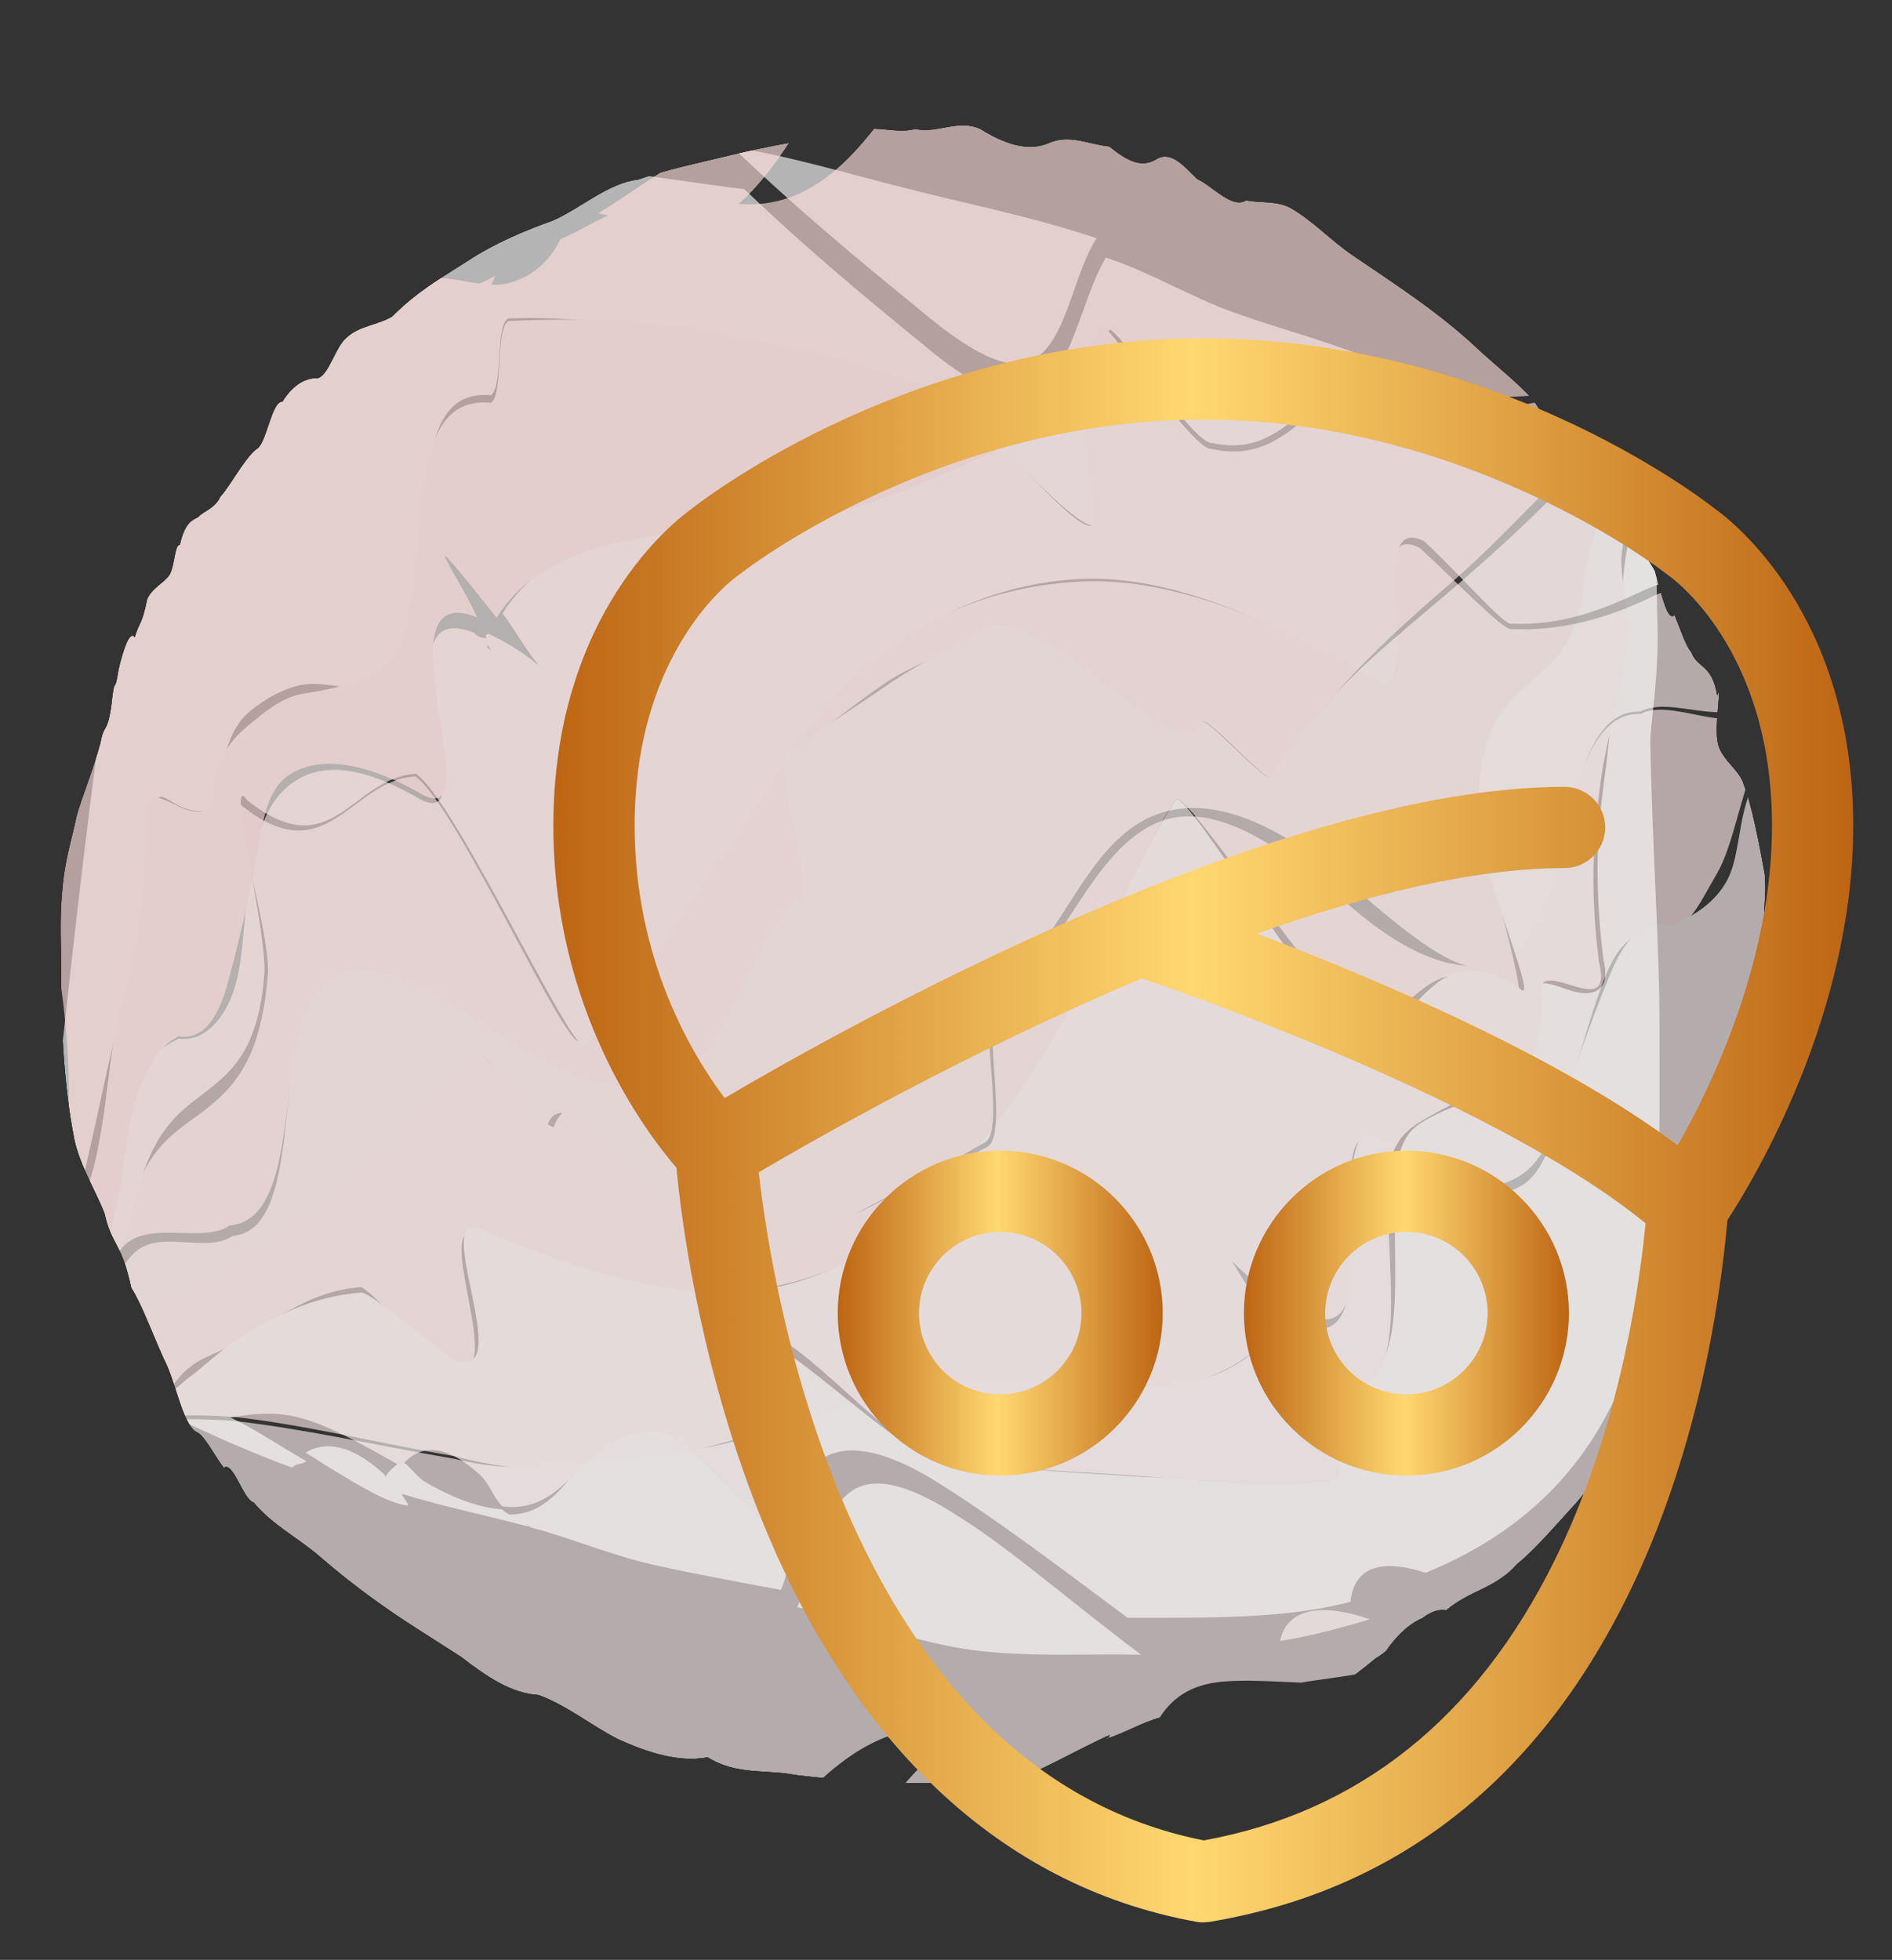
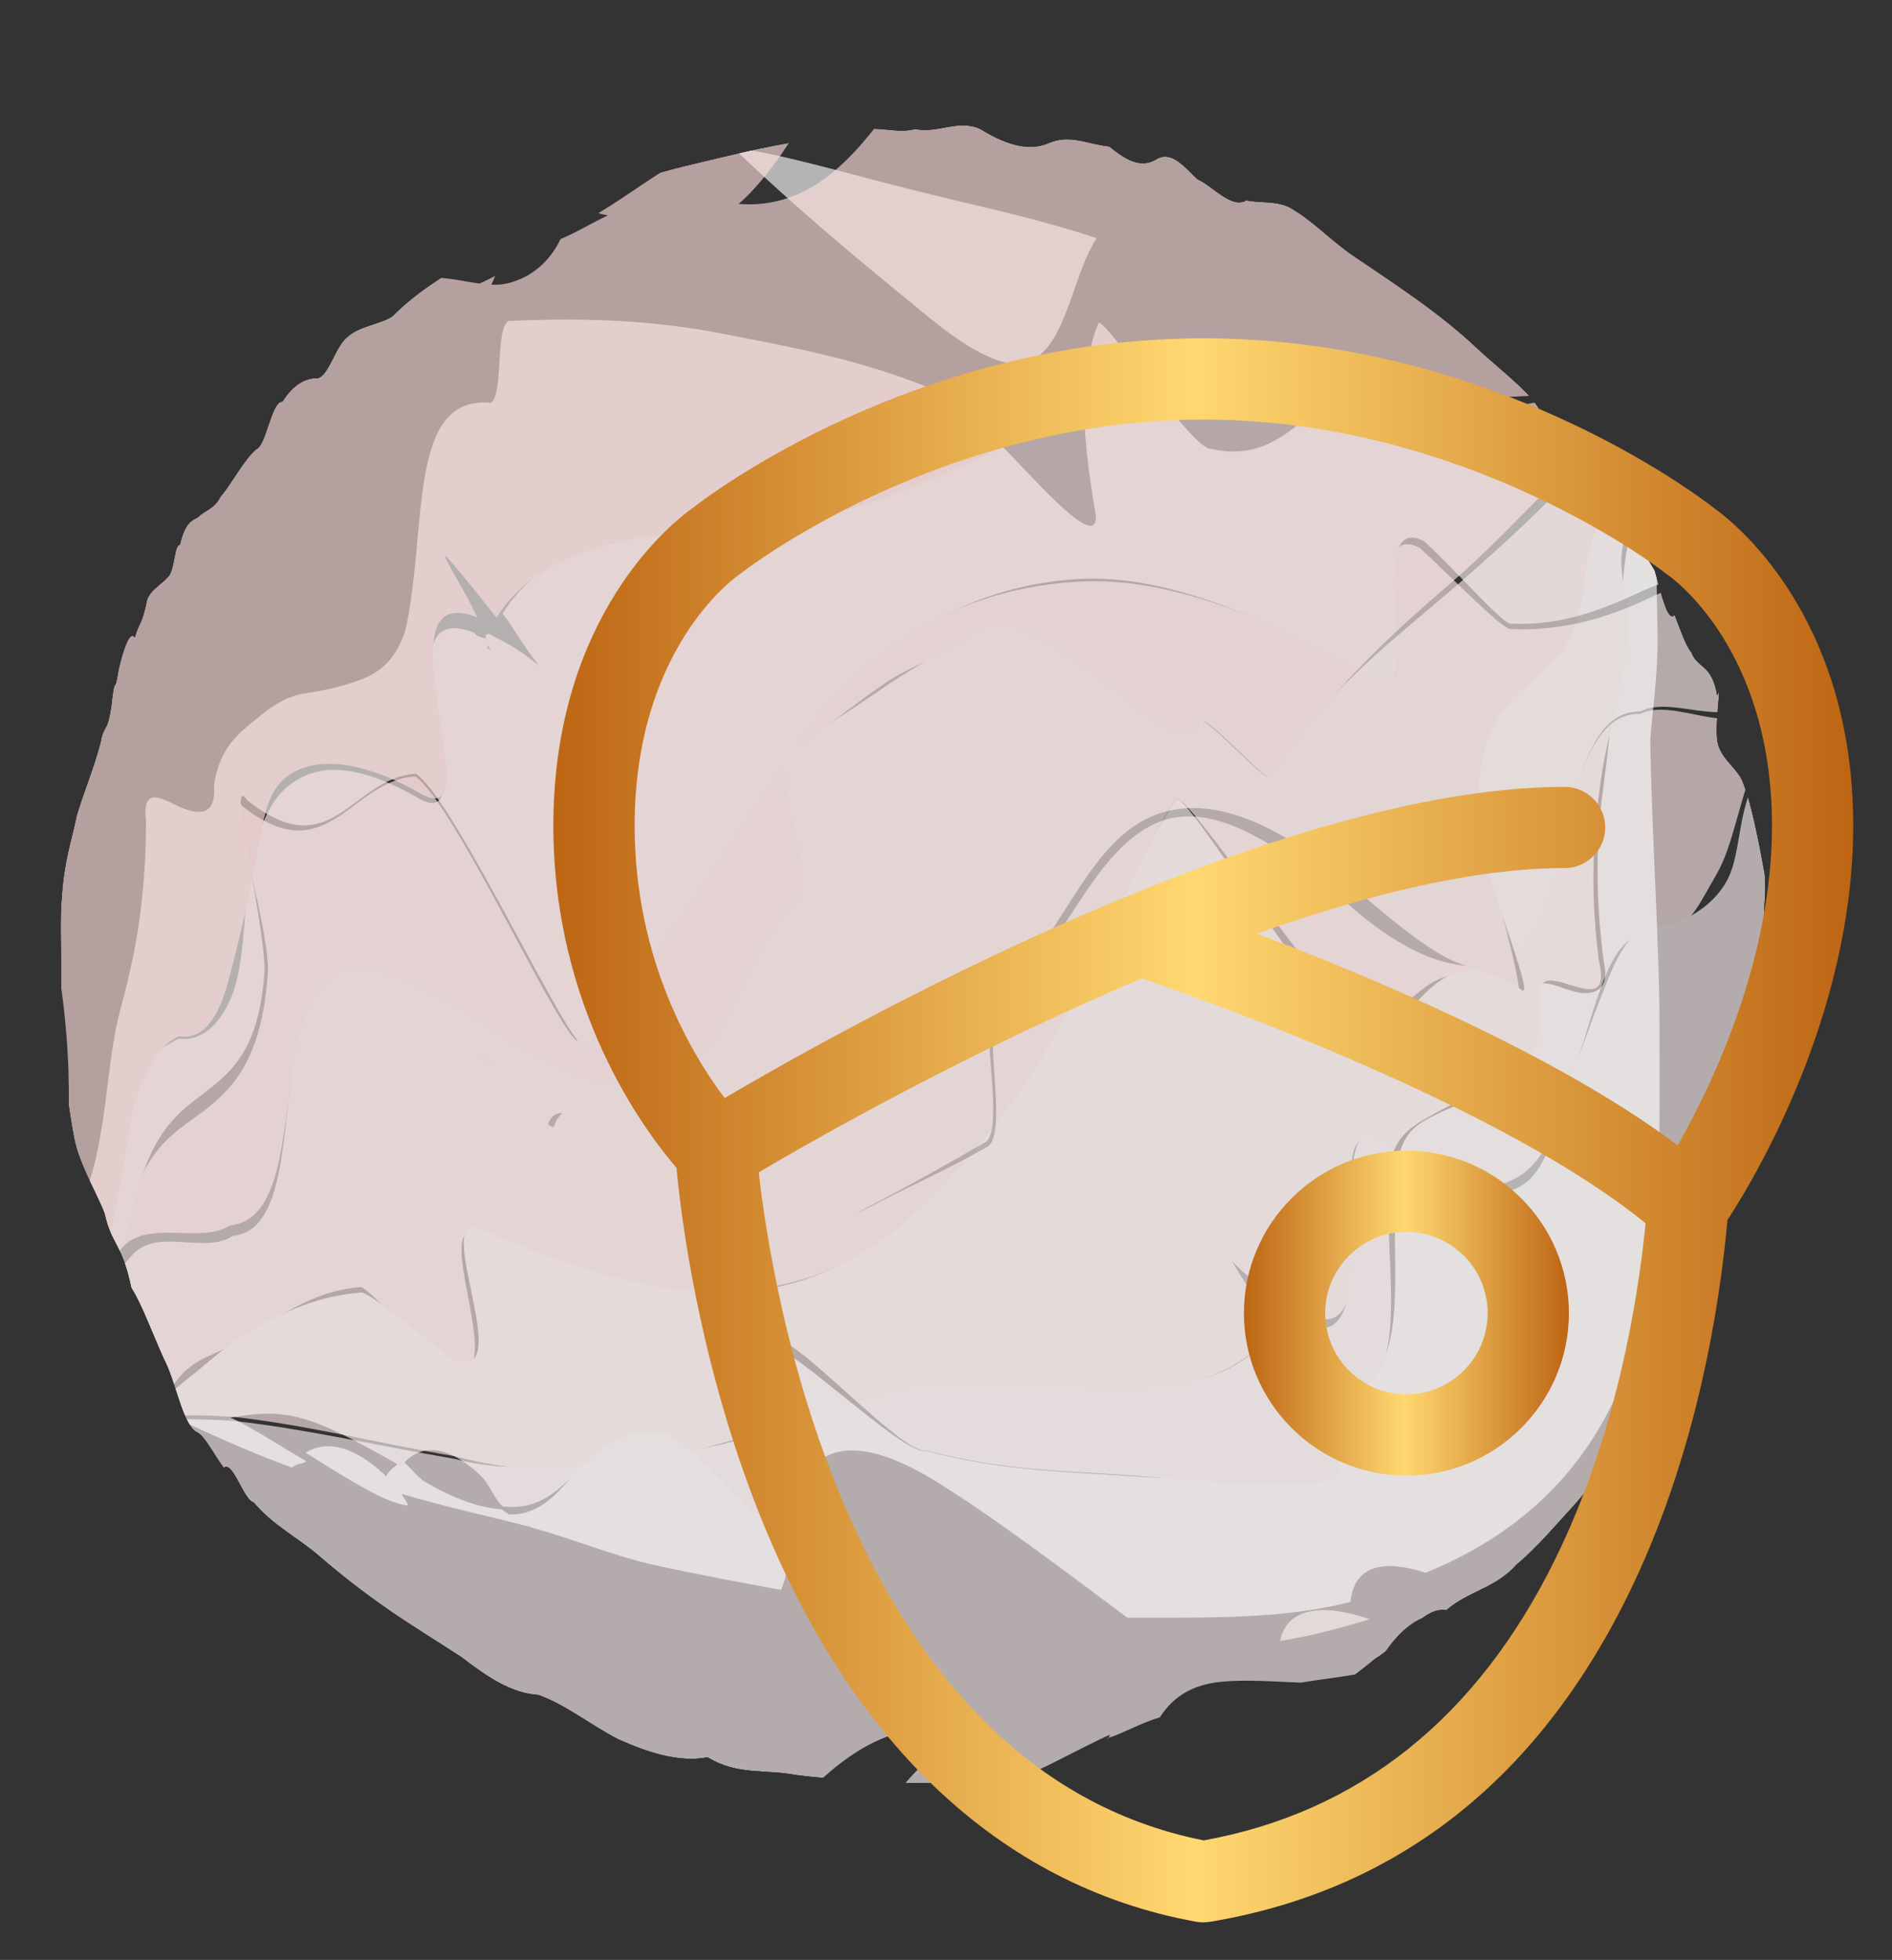
<svg xmlns="http://www.w3.org/2000/svg" xmlns:xlink="http://www.w3.org/1999/xlink" version="1.1" id="logo1" x="0px" y="0px" viewBox="0 0 641.49 664.55" style="enable-background:new 0 0 641.49 664.55;" xml:space="preserve">
  <rect x="0" y="0" width="641.49" height="664.55" fill="#333333" stroke="none" />
  <style type="text/css">
	.st0{clip-path:url(#SVGID_00000145773280811302374130000009008234656606691006_);}
	.st1{opacity:0.8;}
	.st2{fill:#FFC2C2;}
	.st3{fill:#FFFCFC;}
	.st4{fill:#FFF3F3;}
	.st5{fill:#FFDEDE;}
	.st6{fill:#FFE8E8;}
	.st7{fill:#FFEDED;}
	.st8{fill:#FFF6F6;}
	.st9{fill:#FFD8D8;}
	.st10{fill:#FCF0F0;}
	.st11{fill:url(#SVGID_00000054248914055043841570000012633333725342223777_);}
	.st12{fill:url(#SVGID_00000093891141959663054490000006821935449941622959_);}
	.st13{fill:url(#SVGID_00000146473464799214162960000005880432761484443554_);}
</style>
  <g>
    <defs>
      <path id="SVGID_1_" d="M596.46,330.17c0,27.88-3.49,54.63-10.88,80.12c-7.66,26.4-18.17,51.52-32.6,74.2    c-5.71,8.85-11.92,17.37-18.66,25.24c-6.57,7.06-12.78,14.67-20.05,20.7c-7.27,8.23-16.07,8.81-23.93,15.58    c-7.86-1.54-15.6,11.53-23.95,16.33c-8.35,6.88-15.61,12.19-24.34,15.71c-8.74,5.18-18.55,3.68-27.57,9.42    c-9.02,1.42-18.92,4.2-28.12,6.95c-9.2,2.75-18.47,4.44-27.76,6.6c-19.27,2.95-38.77,4.3-58.81,3.23    c-10.02-0.53-20.02-1.13-30.04-2.4c-10.02-1.96-19.93,0.17-29.83-5.99c-9.89,1.88-20.6-1.76-30.24-6.08    c-9.64-4.94-17.89-11.79-27.15-15.05c-9.26-0.59-17.44-6.18-26.19-12.91c-8.75-5.69-16.92-10.64-25.04-16.29    c-8.12-5.65-15.64-11.48-22.99-17.84c-7.36-6.36-15.88-10.51-22.35-18.29c-3.36-0.67-7-14.23-10.09-11.7    c-3.09-3.95-6.57-11.27-9.41-12.2c-4.73-3.11-6.92-17.32-10.96-24.84c-4.04-9.04-7.66-18.89-10.98-23.98    c-3.32-15.58-6.52-14.05-9.07-25.23c-2.55-6.76-8.57-16.55-10.31-25.5c-3.48-17.9-4.4-36.86-4.4-55.77    c0-9.08-0.54-18.26,0.28-27.13c0.82-11.47,3.33-18.36,4.94-26.3c1.61-6.06,5.75-15.89,8.11-24.92c1.18-6.52,2.27-2.98,3.63-12.19    c1.36-12.36,0.99-2.69,2.53-12.72c1.53-6.56,3.76-13.33,5.46-10.83c1.71-5.74,2.32-3.67,4.2-12.87c1.56-3.84,6.04-5.72,7.72-8.51    c1.67-3.26,1.6-9.96,3.38-10c1.78-7.82,4.34-8.29,6.23-9.42c1.89-2.06,5.53-2.73,7.52-6.88c3.99-4.62,7.69-12.22,12.08-16.06    c3.47-1.23,5.22-16.43,8.91-16.12c3.68-5.9,8.08-8.18,11.97-7.98c3.89-1.03,6.04-10.98,10.12-14.04    c4.08-3.72,10.93-4.2,15.19-6.92c8.51-8.56,16.46-12.97,25.6-18.85c9.14-5.96,19.08-10.19,28.74-13.62    c9.66-4.25,18.87-12.78,28.94-13.92c10.07-3.53,20.53-5.65,30.91-8.17c6.91-1.68,13.84-3.15,20.85-4.37    c7.01-1.22,13.97-2.72,21.04-3.48c7.07-3.07,14.16,0.72,21.26-1.14c7.46,1.61,14.78-3.51,22.14,0.04    c7.36,4.6,15.86,7.93,23.09,4.71c7.23-3.13,13.44,0.49,20.5,1.14c5.3,4.28,10.36,7.5,15.54,4.61c5.18-3.41,9.26,1.51,14.31,6.48    c5.05,2.16,11.67,10.25,16.59,7.22c4.91,0.95,9.98,0.08,14.74,2.39c7.84,4.43,14.13,11.35,21.46,16.31    c14.65,9.91,29.35,19.47,41.87,31.23c6.26,5.88,13.35,11.26,19.06,17.55c5.71,7.91,7.82,14.9,12.97,22.96    c3.22-1.79,5.8,5.58,8.8,12.42c2.99,7.42,7.72,9.02,10.49,11.87c2.76-0.69,6.6,6.73,9.13,10.77c2.53,9.04,4.44,17.51,6.74,15.1    c2.3,5.66,3.66,10.21,5.72,12.7c2.06,5.51,6.91,3.78,8.73,14.55c1.82-5.24-1.26,10.74,0.32,16.71c1.58,5.52,7.33,8.63,8.66,13.49    c2.67,6.55,5.46,21.1,7.12,30.31c0.64,7.75-0.46,10.28-0.14,16.93C598.49,318.8,596.46,324.49,596.46,330.17z" />
    </defs>
    <clipPath id="SVGID_00000150067189304628073290000006267990065790112183_">
      <use xlink:href="#SVGID_1_" style="overflow:visible;" />
    </clipPath>
    <g style="clip-path:url(#SVGID_00000150067189304628073290000006267990065790112183_);">
      <g class="st1">
        <g class="st1">
          <g>
            <path class="st2" d="M454.18,433.77c25.92,42.56,14.45,12.79,8.82-4.79c-1.1-0.61-5.52-2.58-6.76-3.43       C455,427.88,455.66,431.76,454.18,433.77z" />
          </g>
          <g>
            <path class="st2" d="M454.8,427.13c1.24,0.85,4.39,1.85,5.48,2.46c-0.71-2.22-0.6-4.29-0.98-5.91       C456.44,423.41,455.08,425.15,454.8,427.13z" />
          </g>
          <g>
            <path class="st2" d="M438.34,410.17c5.23,8.79,10.59,19.33,14.12,25.26c1.47-2.01,5.76-6.85,7.01-9.18       C454.88,423.09,445.21,417.38,438.34,410.17z" />
          </g>
          <g>
            <path class="st2" d="M457.75,424.81c0.61-1.32,4.53-4.21,5.06-5.64C460.02,416.61,456.7,420.54,457.75,424.81z" />
          </g>
          <g>
            <path class="st3" d="M371.8,80.77c-21.68-7.25-43.73-11.58-64.07-16.79c-20.63-5.16-40.77-11.28-59.35-14.09       c22.05,21.27,45.45,40.45,61.82,53.8c25.04,21.27,36.66,23.6,44.41,14.7C362.4,109.5,364.72,91.83,371.8,80.77z" />
          </g>
          <g>
            <path class="st4" d="M196.98,49.69c-10.96,0.26-20.22,0.51-30.23,2.16C181.76,59.28,192.8,61.91,196.98,49.69z" />
          </g>
          <g>
-             <path class="st3" d="M374.91,87.35c-6.77,11.5-10.46,30.7-17.91,39.92c-7.53,9.24-18.86,10.81-43.77-10.27       c-16.24-13.22-38.83-31.68-60.83-52.84c-30.13-3.71-56.72-9.47-81.25-6.21c-3.16,13.26-13.74,11.14-27.78,4.65       C101,74,70.34,104.5,53.59,150.54c-10.01,26.56-15.04,60.4-20.32,100.88c-3.91,29.96-7.93,63.88-12.03,102.11       c-0.49,5.6,2.49,24.65,0.85,43.51c-2.17,19.64-9.73,38.9-10.49,45.81c-1.08,7.25-2.71,14.04-4.16,20.46       c-0.11,0.79,1.76,2.24,2.05,1.5c4.53-14,11.09-24.68,14.89-40.88c2.69-8.11,3.04-21.73,5.16-30.32       c4.69-20.29,7.48-35.43,11.95-51.85c4.34-16.09,12.13-35.43,12.11-63.89c-1.38-11.94,1.78-7.05,7.87-4.3       c6.13,2.54,13.52,3.16,12.73-7.16c1.78-13.09,5.28-20.93,10.44-25.16c5.16-4.23,11.9-8.24,18.71-9.17       c6.84-1.01,14.82,2.43,20.97-0.09c6.18-2.6,12.32-8.44,15.36-17.66c7.65-34.36-1.84-83.08,26.77-80.3       c4.36-3.34,1.25-23.1,5.82-26.03c21.87-0.9,45.6,2.17,72.88,7.54c21.73,4.28,46.01,7.49,71.43,18.01       c9.42-1.61,56.6,59.43,56.15,41.28c-5.9-33.65-2.43-48.55,3.4-63.08c3.51,0.09,28.76,39.3,34.87,38.43       c28.73,6.64,34.8-28.75,60.68-22.52c-2.97-3.31-6.19-3.62-8.98-6.73c-14.43-5.8-29.35-9.59-44.06-14.86       C403.81,100.8,389.14,91.85,374.91,87.35z" />
-           </g>
+             </g>
          <g>
            <g>
              <path class="st3" d="M546.18,150.31c-2.59,1.66-7.25,6.95-9.82,8.15c14.16,10.64,27.17,14.84,38.58,18.92        c11.39,4.13,22.91,4.86,32.94,8.84C589.76,175.57,568.32,161.48,546.18,150.31z" />
            </g>
            <g>
              <path class="st3" d="M505.1,138.5c-1.1-0.05,3.43-1.32,2.39-1.7c-14.14-6.26-30.35-7.38-45.36-13.4        c2.79,3.11,6.09,4.07,9.06,7.38c7.5,1.41,16.63,4.94,26.71,12.74c2.72,2.18,5.26,1.96,7.88,3.88        c1.66-1.65,2.27-2.75,3.81-5.01c0.91,1.07,2.1,3.87,3.03,4.97c11.01,12.98,19.97,14.17,26.46,11.06        c-2.4-1.78-7.14-3.78-9.65-5.8C520.06,145.32,512.34,140.43,505.1,138.5z" />
            </g>
          </g>
          <g>
            <path class="st5" d="M611.22,385.74c-8.4-1.08-6.92,15.98-4.49,33.28c2.03,17.75,5.22,38.28-2.01,40.62       c-10.71,2.38-14.99,17.95-15.85,40.05c5.28-4.02,8.59-9.32,12.67-15.32c4.06-5.98,6.87-11.99,9.43-19.94       c2.44-7.81,5.16-16.78,6.34-27.05c0.87-9.91,3.84-21.59,3.77-34.5C618.94,399.06,614.1,393.63,611.22,385.74z" />
          </g>
          <g>
            <path class="st6" d="M605.18,214.05c-2.37,7.67-1.39,20.47-7.67,25.82c-10.32,10.42-30.28-3.49-41.31,2.2       c-19.52-0.56-23.03,32.97-30.96,58.91c-4.03,12.74-10.44,22.71-20,25.56c-9.53,2.76-25.2-0.27-46.58-18.57       c-41.3-36.79-60.69-36.36-76.43-22.45c-15.82,13.84-25.24,40.54-42.92,53.07c-7.43,4.31,3.12,45.88-4.49,50.22       c-12.56,7.24-25.43,12.91-37.48,19.19c-11.98,6.31-24.69,10.32-36.75,15.92c-19.22,8.07-62.42-69.9-72.86-41.83       c-2.5,1.33-24.82-27.61-26.87-25.76c-21.39,27.27-46.66,46.11-72.74,63.45c-13.02,8.79-26.83,15.75-39.34,25.67       c-12.72,9.2-23.61,20.6-35.49,33.8c0.32,3.85,0.15,6.78,1.4,9.64c18.92-8.01,41.17-10.13,64.71-8.45       c24.04,2.66,49.14,8.96,74.91,13.36c17.99,4.75,34.47,5.52,50.48,3.86c15.88-1.77,30.6-5.59,45.54-9.89       c29.37-8.89,57.87-18.81,94.04-15.71c33.91,2.86,69.46,1.85,87.92-21.03c-3.62-6.07-9.36-14.6-14.71-23.59       c7.1,7.47,13.6,11.31,18.41,14.67c2.01-0.03,4.67,1.01,4.93-0.99c-1.04-4.31-3.95-6.69-1.03-4c-0.59,1.41,1.49,2.59,0.82,3.89       c0.37,1.65-0.53,1.44,0.19,3.69c35.74,19.74,1.97-76.26,28.05-55.38c20.52,15.13,34.62,15.36,44.36,10.48       c9.65-4.77,13.79-15.96,18.35-29.72c4.6-13.9,8.28-28.6,13.07-40.11c4.75-11.49,12.1-16.35,21.44-13.81       c7.17-2.66,11-11.5,15.38-18.92c4.22-7.03,6.15-15.59,9-25.31c5.71-19.81,14.5-39.52,20.92-56.06       C610.61,215.93,606.04,214.38,605.18,214.05z" />
          </g>
          <g>
            <path class="st7" d="M598.43,189.89c-1.68-2.09-4.66-2.25-5.95-3.86c-4.96,2.51-9.6,4.99-15.4,8.17       c-5.69,3.6-12.62,5.99-19.17,9.21c-13.21,6.09-28.01,10.6-45.4,9.91c-2.5,0.86-19.48-16.83-31.12-27.53       c-21.44-10.99,2.35,52.82-14.02,44.94c-39.77-23.18-72.88-34.98-101.1-33.52c-28.29,1.37-53.06,11.85-72.42,27.98       c-19.72,16.37-34.3,40.37-50.04,63.15c-15.33,22.18-30.69,44.68-47.38,64.6c-4.45,3.33-41.67-79.79-55.59-89.67       c-21.92,1.19-29.86,32.99-58.74,10.03c-7.33-10.5,8.41,35.98,8.79,55.72c-1.96,29.29-11,39.22-21.58,47.53       c-10.74,7.99-21.59,13.19-26.99,40.45c-7.14,25.52-20.53,36.03-30.7,57.39c0.09,1.48,0.09,2.51,0.17,3.73       c11.87-13.2,26.29-20.76,39.01-29.96c12.5-9.91,25.68-17.46,38.71-26.25c26.07-17.34,50.98-37.44,72.37-64.71       c2.06-1.85,21.36,25.37,23.86,24.04c8.09-21.7,51.87,55.56,75.94,45.22c12.28-5.71,23.63-12.46,35.51-18.72       c11.95-6.22,24.01-13.05,36.76-20.39c7.61-4.34-3.48-46.51,3.95-50.82c17.68-12.53,26.6-39.3,42.42-53.14       c15.74-13.91,40.71-16.38,82.01,20.41c21.38,18.31,33.65,26.49,43.18,23.73c9.56-2.85,16.16-13.64,20.19-26.38       c7.93-25.95,10.83-60.42,30.35-59.86c11.04-5.69,28.37,6.13,38.7-4.29c6.28-5.36,7.37-13.72,9.74-21.39       c-5.89-2.35-9.17-15.95-13.25-28.14C592.82,187.81,596.1,189.34,598.43,189.89z" />
          </g>
          <g>
            <path class="st8" d="M611.28,205.34c-9.53-11.14-27.59-32.85-11.32-11.66c-2.24-0.42-0.03-2.88-1.54-3.17       c3.37,10.44,5.69,18.81,10.98,19.35C610.52,206.45,610.26,207.76,611.28,205.34z" />
          </g>
          <g>
            <path class="st8" d="M587.21,181.77c-3.64-1.91-5.15-8.31-8.83-10.24c-10.14-1-21.33,3.65-33.15,0.55       c-11.81-3.03-24.7-10.15-39.84-21.26c-5.6,5.55-11.83,5.02-24.65-10.04c-3.14-3.7-7.39-4.1-10.34-7.57       c-25.88-6.23-30.99,25.61-59.73,18.97c-6.11,0.87-34.66-42.7-38.17-42.79c-5.84,14.53-6.82,31.93-0.93,65.58       c0.45,18.15-45.24-44.34-54.66-42.73c-25.42-10.52-49.59-14.69-71.32-18.97c-27.28-5.37-51.34-5.34-73.21-4.44       c-4.57,2.92-1.54,24.43-5.9,27.77c-28.61-2.78-21.39,42.83-29.04,77.18c-3.04,9.22-7.78,13.6-13.96,16.21       c-6.15,2.52-12.88,4.05-19.71,5.06c-6.81,0.93-11.83,4.59-16.99,8.82c-5.16,4.23-12.44,9.39-14.23,22.48       c0.79,10.32-5.05,9.99-11.18,7.45c-6.09-2.74-13.24-7.71-11.86,4.22c0.02,28.46-4.18,47.52-8.52,63.61       c-4.47,16.42-4.14,32.31-8.83,52.61c-2.11,8.58-7,21.08-9.7,29.19c-3.79,16.2-4.42,28.3-8.95,42.3       c-0.47,2.9-3.18,2.57-2.62,5.45c0.03,1.29-0.04,1.68-0.01,2.79c10.17-21.35,25.39-31.2,32.54-56.73       c5.39-27.26,12.28-36.49,23.02-44.48c10.58-8.31,21.32-14.5,23.28-43.79c-0.38-19.74-13.18-68.09-5.84-57.59       c28.88,22.96,35.26-7.82,57.19-9.01c13.92,9.88,52.98,95.76,57.43,92.42c16.68-19.92,31.7-43.11,47.03-65.28       c15.74-22.77,29.02-47.47,48.74-63.84c19.36-16.13,43.68-27.98,71.97-29.35c28.22-1.45,61.16,11.63,100.92,34.82       c16.37,7.88-5.71-58.61,15.73-47.61c11.63,10.7,27.12,28.82,29.61,27.95c17.39,0.7,30.85-4.85,44.06-10.94       c6.54-3.21,13.88-4.35,19.56-7.95c5.8-3.18,12.76-5.54,17.72-8.05C591.89,182.1,589.31,183.27,587.21,181.77z" />
          </g>
          <g>
            <path class="st5" d="M421.81,569.3c12.55-4.77,24.14-7.84,38.45-11.39c0.77-0.49,2.65,0.3,5.45-0.5       C448.36,558.02,430.01,552.99,421.81,569.3z" />
          </g>
          <g>
            <path class="st5" d="M487.38,546.52c14.6-4.43,31.62-9.16,38.7-13.42c-22.2-19.81-43.51-30.75-52.66-23.28       C476.04,529.34,489.05,543.51,487.38,546.52z" />
          </g>
          <g>
            <g>
              <path class="st9" d="M617.15,364.71c-1.06-19.05-3.84-40.59-4.24-62.71c-0.66-21.72,0.45-43.23,2.42-64.21        c-3.17,17.06-2.48,34-2.51,54.48C612.59,313.12,612.25,336.72,617.15,364.71z" />
            </g>
            <g>
              <path class="st10" d="M611.38,216.1c-6.42,16.54-13.64,36.45-19.35,56.27c-2.85,9.72-2.72,19.97-6.94,27        c-4.38,7.42-11.78,11.82-18.96,14.48c-9.34-2.55-15.51,5.13-20.25,16.62c-4.79,11.51-9.9,25.65-14.5,39.54        c-4.56,13.76-7.01,27.91-16.67,32.68c-9.74,4.87-24.19,0.37-44.71-14.75c-26.08-20.88,5.38,79.69-30.36,59.94        c5.69,17.84,17.82,48.18-8.75,4.58c-18.46,22.88-52.36,19.51-86.27,16.65c-36.17-3.1-64.78,10.23-94.15,19.12        c-14.94,4.29-30.03,5.44-45.91,7.21c-16.01,1.66-32.43,3.97-50.42-0.78c-25.77-4.4-50.81-10.2-74.86-12.86        c-23.54-1.68-44.21,0.02-63.13,8.04c3.34,6.75,11.21,20.8,29.9,33.77c22.05,17.32,44.44,33.13,66.78,45.98        c25.04,14.41,50.87,23.8,74.54,31.47c28.76,9.31,56.64,15.56,80.39,12.96c15.46-16.5,33.01-32.25,58.55-27.02        c-8.62,5.77-18.49,15.57-25.72,25.66c6.76-1.13,15.04-0.66,21.62-2.37c6.39-1.72,12.76-3.45,18.96-5.6        c12.22-4.29,24.04-11.61,35.91-16.83c-1.15-0.53-0.73,2.12-1.86,1.64c6-1.91,11.69-5.4,18-7.16        c4.86-7.55,11.58-11.09,20.46-12.05c8.67-0.91,18.29-0.07,27.52,0.25c5.69-1.07,14.9-1.93,24.34-3.93        c2.14-2.54,15.62-32.98,39.05-12.07c2.73-1.26,4.13-4.17,4.77-4.78c11.98-4.56,24.95-5.86,36.71-9.4        c11.74-3.52,24.21-5.86,33.88-10.89c2.4-21.79,4.12-38.88,17.96-38.96c10.53,1.36,13.03-10.63,15.08-23.19        c2.03-12.54,1.44-25.4,2.85-22.9c0.37-11.01,0.09-22.1-0.44-35.26c-11.44-59.35-8.32-97.74-2.69-128.39        c-0.12-11.23-2.41-22.64-1.54-33.16c1.55-19.3,2.91-28.82,2.14-34.22C612.08,214.44,612.64,216.01,611.38,216.1z" />
            </g>
          </g>
        </g>
      </g>
    </g>
    <g style="clip-path:url(#SVGID_00000150067189304628073290000006267990065790112183_);">
      <g class="st1">
        <g class="st1">
          <g>
            <path class="st2" d="M149.27,226.49c-29.26-36.76-14.8-10.54-7.43,5.22c1.1,0.44,4.19-0.89,5.45-0.24       C148.17,229.15,148.14,228.54,149.27,226.49z" />
          </g>
          <g>
            <path class="st2" d="M150.13,232.17c-1.26-0.65-7.63-1.58-8.73-2.02c0.93,1.99,4.6,5.65,5.16,7.12       C149.19,237.18,150.11,234.05,150.13,232.17z" />
          </g>
          <g>
            <path class="st2" d="M164.95,243.97c-5.93-7.61-11.43-11.41-15.43-16.54c-1.13,2.05-1.09,2.61-1.97,4.93       C152.21,234.77,157.69,238.02,164.95,243.97z" />
          </g>
          <g>
            <path class="st2" d="M147.85,234.68c-0.41,1.31-3.93,4.61-4.25,6C146.5,242.76,149.33,238.55,147.85,234.68z" />
          </g>
          <g>
-             <path class="st3" d="M270.28,544.96c21.09,4.27,40.37,12.08,59.95,14.61c19.86,2.44,39.05,1.04,56.7,1.53       c-23.1-17.33-44.32-35.86-61.18-46.44c-25.89-16.98-35.98-12.85-42.15-3.64C277.42,520.21,275.57,533.8,270.28,544.96z" />
-           </g>
+             </g>
          <g>
            <path class="st4" d="M434.04,556.38c10.18-1.5,21.24-4.61,30.38-7.32C449.54,543.85,436.47,544.49,434.04,556.38z" />
          </g>
          <g>
            <path class="st3" d="M264.8,539.1c4.95-11.53,3.85-30.42,9.68-39.88c5.92-9.49,20.07-11.86,45.82,4.96       c16.73,10.48,38.91,27.11,61.95,44.34c28.54-0.01,53.19,0.47,75.63-5.38c1.35-12.75,11.64-14.32,25.49-9.86       c38.05-15.49,64.07-43.65,73.96-88.41c6.04-25.87,5.32-58.1,5.33-96.47c0.01-28.35-2.45-60.34-3.1-96.43       c-0.19-5.26,3.04-22.92,2.39-40.75c-0.47-18.09-0.22-36.97-0.45-43.9c0.21-6.9-2.58-13.47-1.93-19.63       c0.01-0.75,1.46-1.85,1.27-1.13c-2.69,13.6-7.52,24.33-9.23,39.89c-1.6,7.87-1.81,20.49-2.79,28.72       c-2.04,19.52-2.74,33.88-4.95,49.69c-2.12,15.53-3.59,34.26-0.17,60.81c2.7,11-4.53,12.22-10.51,10.39       c-5.98-1.71-14.37-6.37-12.4,3.17c-0.08,12.4-0.99,18.33-5.26,22.84c-4.28,4.57-8.86,9.06-15.07,10.7       c-6.22,1.7-11.81,4.03-17.22,7.07c-5.44,3.16-8.02,6.57-9.73,15.53c-2.96,32.9,7.19,74.74-19.74,75.36       c-3.67,3.64,1.68,22.92-2.23,26.18c-20.26,3.33-42.59,5.46-68.68,3.57c-20.74-1.5-43.83-1.66-68.75-8.56       c-8.59,2.59-59.67-50.42-57.08-33.52c9.52,30.75,11.38,46.67,7.66,60.93c-3.29,0.32-34.64-39.36-40.23-37.85       c-27.55-2.9-29.26,34.74-54.12,31.89c3.16,2.76,6.66,1.94,9.63,4.53c14.13,3.76,27.46,9.52,41.82,12.74       C236.26,533.84,250.98,536.53,264.8,539.1z" />
          </g>
          <g>
            <g>
              <path class="st3" d="M99.03,497.63c2.23-1.85,2.61-0.74,4.87-2.15c-14.44-8.36-24.17-15.62-35.27-18.17        c-11.09-2.62-20.25-3.52-30.01-6.17C56.65,479.17,77.09,489.68,99.03,497.63z" />
            </g>
            <g>
              <path class="st3" d="M138.12,510.48c1.03-0.08-2.66-4.11-1.65-3.88c13.92,4.25,28.46,7.24,43.2,11.15        c-2.97-2.59-6.34-3.22-9.5-5.98c-7.17-0.46-16-3.35-26.33-9.49c-2.8-1.73-5.21-5.62-7.87-7.1c-1.35,1.73-3.99,3.14-5.16,5.43        c-0.97-0.9,0.3,0.09-0.69-0.82c-11.78-10.89-20.8-10.84-26.51-7.21c2.47,1.46,6.64,4.21,9.2,5.73        C122.39,504.08,131.13,509.5,138.12,510.48z" />
            </g>
          </g>
          <g>
            <path class="st5" d="M9.45,289.26c7.89,0.09,4.33-16.31-0.02-32.2c-4.03-16.33-7.3-31.46-0.9-34.43       c9.61-3.37,11.75-22.85,9.85-43.54c-4.41,4.34-8.22,10.33-11.27,16.38c-3.06,6.06-4.5,11.94-5.91,19.63       c-1.3,7.55-1.63,16.05-1.49,25.78c0.43,9.31,0.73,19.71,2.37,31.73C4.52,275.96,5.83,282.21,9.45,289.26z" />
          </g>
          <g>
            <path class="st6" d="M35.79,447.91c1.33-7.42-0.11-18.52,5.08-24.19c8.34-10.88,27.42-1.64,37.01-8.2       c18.22-1.65,17.77-32.43,22.03-57.54c2.22-12.34,6.34-23.88,14.89-27.62c8.54-3.66,21.39,2.92,43.49,17.57       c42.87,29.64,66.65,25.64,79.64,10.85c13.07-14.74,18.64-39.94,33.6-53.67c6.4-4.88-10.21-44.33-3.64-49.26       c10.84-8.2,20.99-16.5,31.48-23.74c10.42-7.26,22.95-10.45,33.53-17.06c16.97-9.73,68.25,56.92,74.64,29.52       c2.17-1.53,22.48,21.53,24.17,19.57c16.66-27.9,38.67-47.97,60.92-67.07c11.08-9.7,20.93-19.96,31.44-30.62       c10.79-10.01,23.01-18.86,32.65-32.51c-0.72-3.57-1.55-6.17-3.03-8.71c-16.79,9.53-37.57,13.06-59.74,14.1       c-22.77,0.15-46.99-1.04-71.61-2.25c-17.31-2.37-33.23-5.26-47.98-1.87c-14.58,3.49-27.83,9.99-41.26,15.71       c-26.33,11.69-51.24,24.85-85.33,26.12c-31.95,1.23-62.93,7.52-77.37,31c4.1,5.26,6.18,9.8,12.25,17.58       c-7.52-6.16-11.93-8.1-16.82-10.68c-1.87,0.26-0.87,0.74-0.87,2.63c1.49,3.91,3.21,4.17,0.18,1.99       c0.38-1.38,0.8-0.76,1.26-2.05c-0.55-1.49-4.53-0.88-5.47-2.89c-35.66-14.34,6.92,72.08-19.88,55.56       c-20.93-11.78-32.96-10.7-41.43-5.05c-8.41,5.55-11.87,15.6-14.45,28.96c-2.61,13.49-2.14,28.17-5.21,39.44       c-3.02,11.24-10.43,19.98-19.39,18.62c-6.33,3.27-11.87,7.04-15.05,14.45c-3.07,7.05-6.57,15.48-8.06,24.87       c-2.95,19.13-1.89,39.68-5.96,55.83C32.29,447.14,34.96,447.69,35.79,447.91z" />
          </g>
          <g>
            <path class="st7" d="M45.54,470.03c1.8,1.77,5.17,5.75,6.56,7.11c4.33-2.9,7.25-9.95,12.28-13.58       c4.88-3.99,11.95-5.56,17.67-9.29c11.59-7.14,23.61-16.53,39.9-17.82c2.23-1.08,18.69,18.93,30.8,27.61       c21.29,7.82-7.22-51.35,8.95-45.86c39.81,17.12,72.51,22.99,98.63,18.39c26.2-4.53,46.66-18.3,62.75-35.58       c16.4-17.55,30.29-39.39,42.21-62.46c11.61-22.46,20.16-47.03,33.32-67.52c3.74-3.63,49.85,68.36,63.98,75.98       c20.21-3.52,20.63-27.82,50.15-9.55c8.05,8.99-7.05-36.88-9.73-55.27c-1.66-27.62,3.58-37.44,12.43-46.38       c9.03-8.69,20.33-14.61,22.24-40.71c3.73-24.67,10.22-36.99,17.37-58.1c-0.25-1.38,3.37-0.76,3.17-1.89       c-9.64,13.65-21.26,23.51-32.05,33.52c-10.51,10.66-21.22,20.18-32.3,29.89c-22.26,19.09-46.34,37.21-63,65.12       c-1.69,1.96-21.72-20.72-23.89-19.2c-4.95,21.17-53.7-43.22-74.92-30.81c-10.77,6.74-21.81,12.1-32.14,19.3       c-10.4,7.18-21.46,14.03-32.46,22.35c-6.57,4.93,9.76,44.14,3.36,49.02c-14.96,13.73-20.17,39.45-33.23,54.19       c-12.99,14.79-34.27,15.97-77.15-13.67c-22.1-14.65-37.17-18.29-45.71-14.63c-8.56,3.74-12.76,15.45-14.97,27.79       c-4.26,25.12-2.61,59.42-20.83,61.07c-9.59,6.57-26.48-3.54-34.82,7.34c-5.19,5.66-7.95,13.46-9.28,20.89       c5.72,1.57,14.25,12.36,19.44,23.32C52.75,470.39,47.77,470.29,45.54,470.03z" />
          </g>
          <g>
            <path class="st8" d="M28.57,458.98c10.08,9.41,29.93,27.41,12.4,9.34c2.13,0.15,4.54,0.21,5.97,0.31       c-4.32-9.4-9.85-16.99-14.81-16.94C31.48,455.01,29.23,456.6,28.57,458.98z" />
          </g>
          <g>
            <path class="st8" d="M56.11,476.62c3.61,1.39,6.18,4.07,9.84,5.48c9.58-0.16,19.34-3.94,30.73-2.36       c11.38,1.52,23.92,8.76,39.33,17.43c4.58-5.82,12.95-9.74,26.68,2.88c3.37,3.1,4.58,7.84,7.73,10.75       c24.86,2.85,26.3-27.95,53.85-25.04c5.59-1.51,35.62,33.16,38.91,32.84c3.72-14.25,7.89-30.6-1.62-61.35       c-2.59-16.9,43.98,37.11,52.57,34.52c24.92,6.9,48.02,6.96,68.75,8.46c26.09,1.89,49.72,4.84,69.98,1.51       c3.91-3.25-2.51-25.5,1.17-29.14c26.93-0.62,14.16-44.6,17.12-77.5c1.71-8.96,6.45-12.46,11.88-15.62       c5.41-3.03,10.85-6.29,17.08-7.99c6.21-1.64,11.88-4.14,16.16-8.71c4.27-4.5,6.26-11.29,6.34-23.69       c-1.97-9.55,5.11-6.45,11.09-4.74c5.98,1.84,11.12,2.6,8.42-8.4c-3.42-26.55-1.49-45.7,0.63-61.22       c2.21-15.81,7.17-29.68,9.2-49.2c0.98-8.24-3.47-21.41-1.88-29.28c1.72-15.55,9.78-26.22,12.47-39.82       c0.12-2.77-3.26-2.86-4.1-5.5c-0.17-1.2-1.78-2.47-1.93-3.51c-7.15,21.11-15.31,33-19.04,57.68       c-1.91,26.1-13.83,31.23-22.87,39.91c-8.85,8.93-14.71,19.71-13.05,47.33c2.69,18.4,21.27,61.3,13.22,52.31       c-29.52-18.28-32.62,14.08-52.83,17.6c-14.13-7.62-59.56-84.79-63.3-81.16c-13.16,20.49-22.3,44.75-33.91,67.21       c-11.92,23.07-26.49,44.05-42.89,61.6c-16.09,17.28-35.27,32.53-61.47,37.06c-26.12,4.6-58.19-3.33-98-20.45       c-16.17-5.49,13.07,52.51-8.22,44.69c-12.11-8.68-29.76-23.98-31.99-22.9c-16.29,1.29-29.08,8-40.67,15.14       c-5.72,3.73-10.65,8.24-15.53,12.23c-5.03,3.63-8.4,7.4-12.74,10.29C55.32,477.99,53.99,475.44,56.11,476.62z" />
          </g>
          <g>
            <path class="st5" d="M167.88,93.57c-11.13,5.9-26.25,10.29-39.17,15.25c-0.66,0.55-1.26,6.04-3.79,7.12       C141,113.39,162.18,109.75,167.88,93.57z" />
          </g>
          <g>
            <path class="st5" d="M105.12,122.6c-13.08,5.82-23.91,10.77-29.99,15.56c23.06,15.95,38.15,27.55,45.77,19.51       C115.91,138.84,103.93,125.61,105.12,122.6z" />
          </g>
          <g>
            <g>
              <path class="st9" d="M8.07,308.06c3.31,17.62,4.86,38.37,7.85,58.97c3.19,20.22,6.65,40.31,7.23,60.14        c0.98-16.29-0.29-32.37-2.69-51.51C18.2,356.17,16,333.6,8.07,308.06z" />
            </g>
            <g>
              <path class="st5" d="M30.69,446.98c4.08-16.15,8.72-35.62,11.67-54.76c1.49-9.39,2.44-17.58,5.51-24.62        c3.18-7.41,6.29-12.91,12.62-16.18c8.96,1.36,13.85-7.36,16.87-18.61c3.06-11.27,6.34-25.03,8.95-38.52        c2.58-13.36,3.32-26,11.74-31.55c8.47-5.65,22.96-5.83,43.89,5.95c26.79,16.52-15.79-73.7,19.87-59.35        c-7.45-16-23.44-37.57,6.56,0.09c14.44-23.48,47.55-28.82,79.49-30.05c34.09-1.27,60.36-13.44,86.7-25.13        c13.43-5.73,25.26-15.4,39.84-18.89c14.75-3.38,30.77-2.14,48.07,0.24c24.61,1.22,48.6-0.23,71.37-0.38        c22.16-1.04,43.43-0.08,60.22-9.62c-3.86-5.96-15.77-18.35-34.69-28.46c-22.56-13.81-45.82-24.3-68.19-33.81        c-25.08-10.66-48.56-21.54-71.61-25.99c-28.01-5.41-55.33-6.76-77.23-1.59c-12.5,17.22-27.48,35.33-51.89,33.4        c7.37-6.38,15.78-17.76,21.39-28.03c-6.19,1.84-12.26,6.31-18.22,8.67c-5.7,2.34-13.51-0.1-19.03,2.62        c-10.89,5.43-21.3,13.65-31.71,19.88c1.14,0.36,2.12,0.44,3.24,0.76c-5.37,2.48-10.39,5.64-16.07,8.02        c-3.63,7.62-9.91,13.11-18.09,15.03c-7.95,1.84-18.01-2.62-26.65-1.85c-5.18,1.65-13.98,4.61-22.55,7.57        c-1.67,2.61-10.54,35.21-34.88,18.37c-2.39,1.49-2.24,3.85-2.77,4.49c-10.6,5.62-22.69,8.1-33.21,12.75        c-10.51,4.63-19.03,8.63-27.42,14.41c0.4,20.61-2.04,36.73-14.87,38.36c-9.94-0.09-11.2,10.42-11.55,22.33        c-0.34,11.9,1.55,23.79-0.06,21.61c0.98,10.34,4.24,20.33,6.33,32.55c17.78,54.1,20.21,90.58,18.61,119.82        c1.45,10.45,0.68,20.93,1.1,30.85c0.8,18.2,4.18,26.49,5.51,31.46C30.57,447.69,29.53,447.19,30.69,446.98z" />
            </g>
          </g>
        </g>
      </g>
    </g>
  </g>
  <g>
    <linearGradient id="SVGID_00000002345750802737338900000014481954511495968136_" gradientUnits="userSpaceOnUse" x1="187.634" y1="383.271" x2="628.341" y2="383.271">
      <stop offset="0" style="stop-color:#BD6513" />
      <stop offset="0.492" style="stop-color:#FFD871" />
      <stop offset="1" style="stop-color:#BD6513" />
    </linearGradient>
    <path style="fill:url(#SVGID_00000002345750802737338900000014481954511495968136_);" d="M628.34,279.98   c0-71.7-41.2-103.44-46.87-107.46c-6.4-5.02-76.08-57.8-173.49-57.8c-97.4,0-167.09,52.79-173.49,57.8   c-5.67,4.03-46.87,35.76-46.87,107.46c0,62.17,30.94,103.45,41.74,115.97c1.4,15.12,7.06,62.42,26.3,112.75   c31.09,81.31,82.89,130.72,149.81,142.9c0.81,0.15,1.64,0.23,2.48,0.23c0.01,0,0.01,0,0.02,0c0.01,0,0.01,0,0.02,0   c0.18,0,0.34-0.04,0.52-0.05c0.57-0.02,1.15-0.05,1.73-0.14c0.03-0.01,0.06-0.01,0.09-0.02c0.04-0.01,0.09-0.02,0.13-0.02   c62.82-10.54,110.37-47.65,141.31-110.31c23.59-47.77,31.37-99.1,33.93-127.61C594.69,399.92,628.34,344.07,628.34,279.98z    M250.36,195.03l0.95-0.69c0.65-0.52,66.56-52.08,156.68-52.08c90.12,0,156.02,51.56,156.66,52.07l0.87,0.64   c1.44,1,35.28,25.06,35.28,85.01c0,45.7-20.39,88.03-31.97,108.38c-40.54-30.47-103.46-56.96-142.65-71.8   c36.63-13.02,73.44-22.22,104.3-22.22c7.61,0,13.77-6.17,13.77-13.77c0-7.61-6.17-13.77-13.77-13.77   c-98.66,0-244.78,81.94-284.78,105.52c-10.75-14.23-30.52-46.62-30.52-92.33C215.18,220.03,249.01,195.97,250.36,195.03z    M527.09,529.09c-26.43,53.52-66.44,85.43-118.94,94.94c-121.14-24.04-146.56-187.77-150.89-226.53   c18.71-11.04,71.09-40.94,129.89-65.73c22.98,7.88,122.08,43.27,170.79,83.02C555.25,441.82,547.79,487.18,527.09,529.09z" />
    <linearGradient id="SVGID_00000161626688233322957710000015631094192399227277_" gradientUnits="userSpaceOnUse" x1="284.038" y1="445.244" x2="394.215" y2="445.244">
      <stop offset="0" style="stop-color:#BD6513" />
      <stop offset="0.492" style="stop-color:#FFD871" />
      <stop offset="1" style="stop-color:#BD6513" />
    </linearGradient>
-     <path style="fill:url(#SVGID_00000161626688233322957710000015631094192399227277_);" d="M339.13,390.16   c-30.38,0-55.09,24.71-55.09,55.09c0,30.38,24.71,55.09,55.09,55.09s55.09-24.71,55.09-55.09   C394.22,414.87,369.5,390.16,339.13,390.16z M339.13,472.79c-15.19,0-27.54-12.36-27.54-27.54s12.36-27.54,27.54-27.54   s27.54,12.36,27.54,27.54S354.31,472.79,339.13,472.79z" />
    <linearGradient id="SVGID_00000044171898763320645440000008095846518172621974_" gradientUnits="userSpaceOnUse" x1="421.76" y1="445.244" x2="531.937" y2="445.244">
      <stop offset="0" style="stop-color:#BD6513" />
      <stop offset="0.492" style="stop-color:#FFD871" />
      <stop offset="1" style="stop-color:#BD6513" />
    </linearGradient>
    <path style="fill:url(#SVGID_00000044171898763320645440000008095846518172621974_);" d="M476.85,390.16   c-30.38,0-55.09,24.71-55.09,55.09c0,30.38,24.71,55.09,55.09,55.09s55.09-24.71,55.09-55.09   C531.94,414.87,507.22,390.16,476.85,390.16z M476.85,472.79c-15.19,0-27.54-12.36-27.54-27.54s12.36-27.54,27.54-27.54   s27.54,12.36,27.54,27.54S492.04,472.79,476.85,472.79z" />
  </g>
</svg>